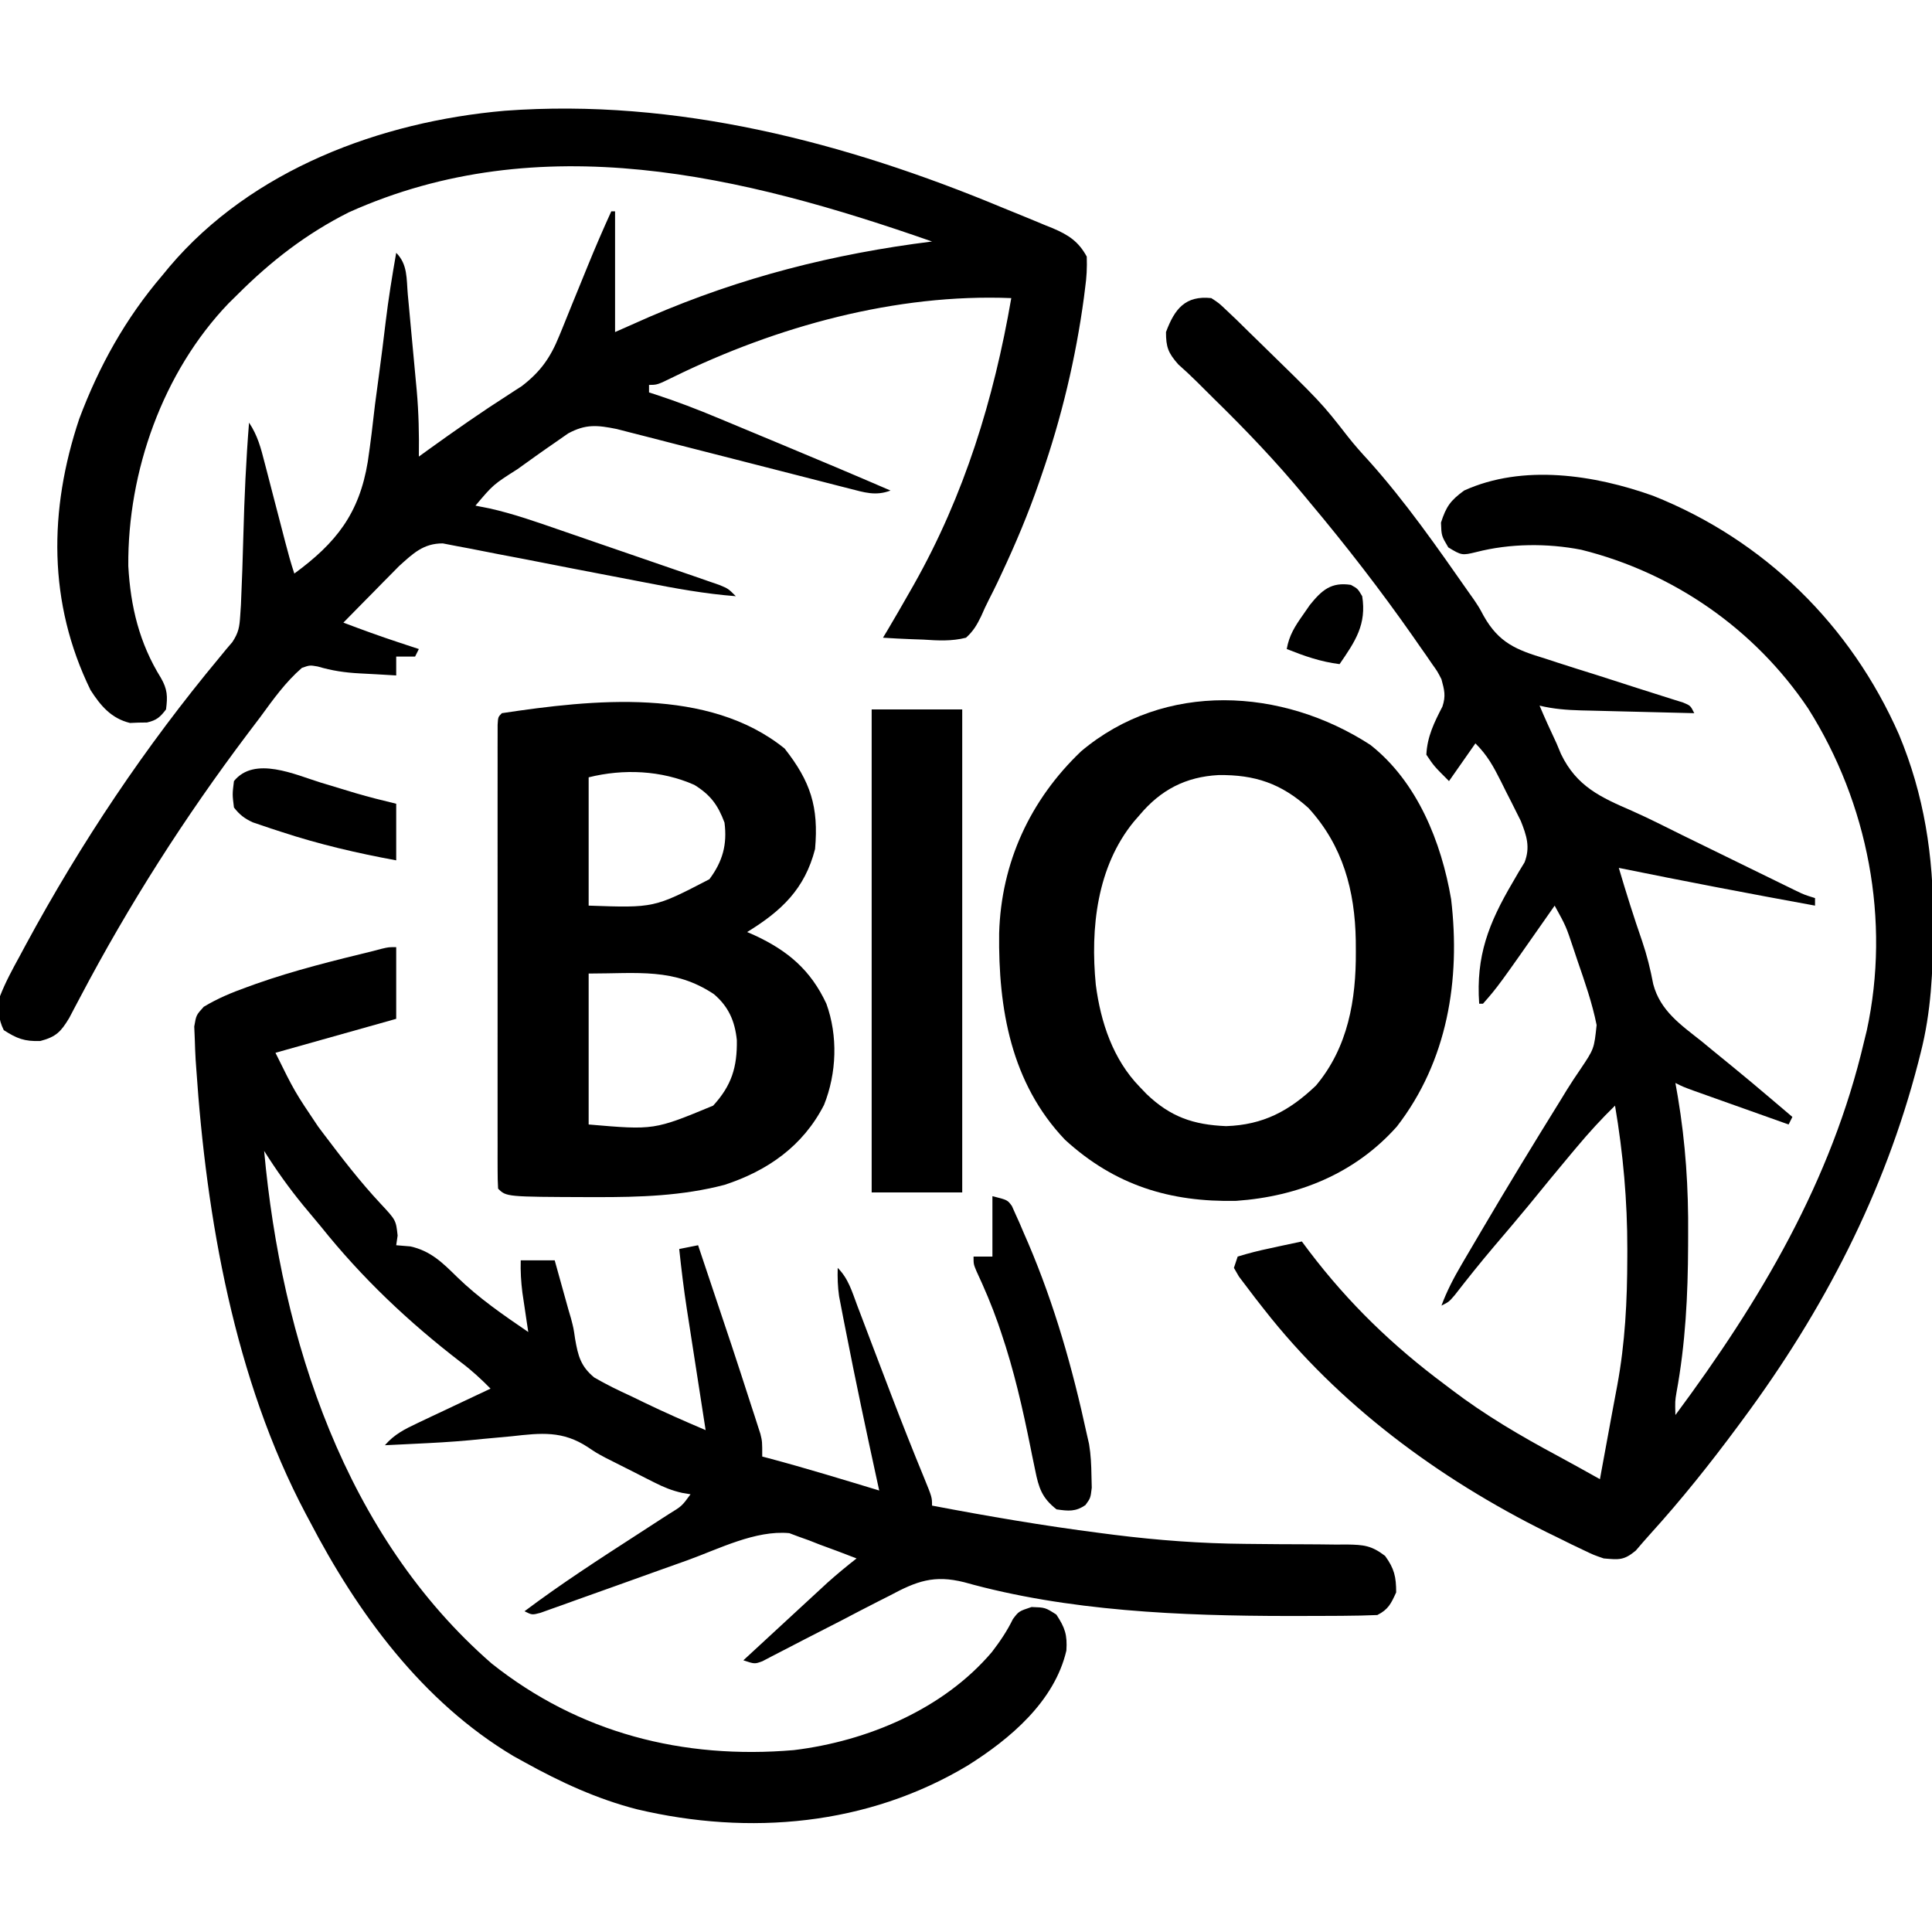
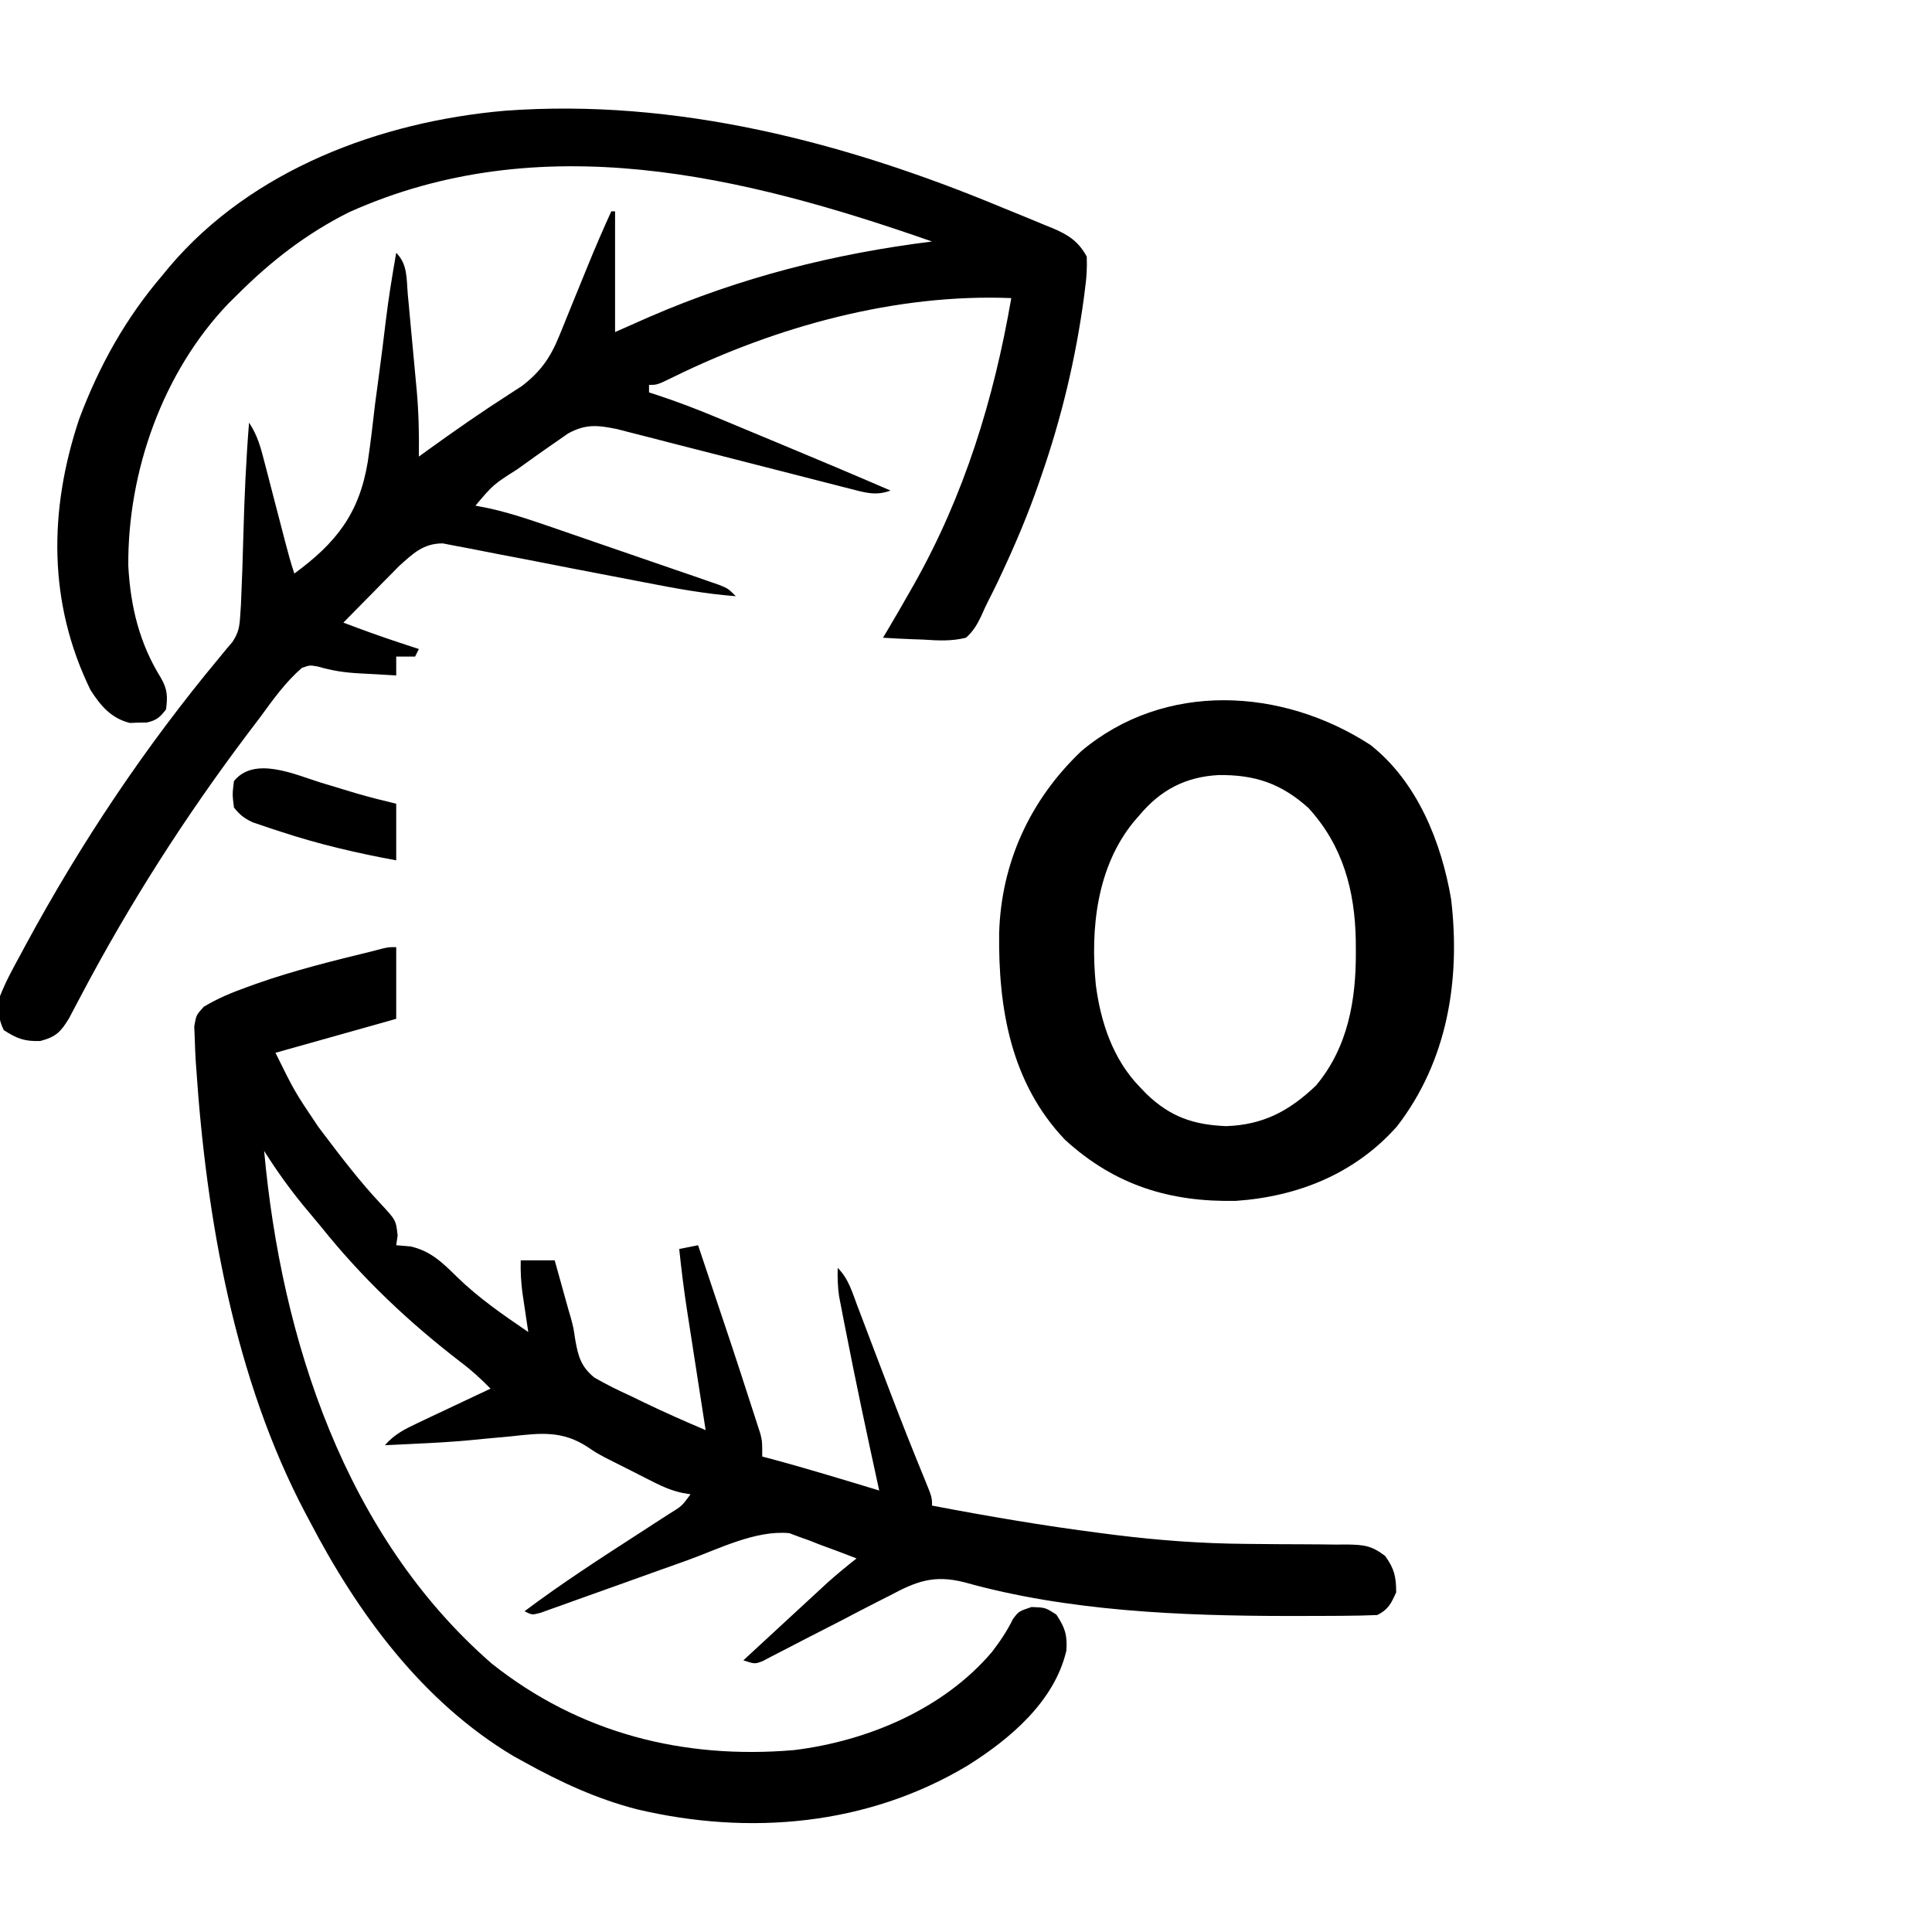
<svg xmlns="http://www.w3.org/2000/svg" width="512" height="512">
-   <path d="M0 0 C2.008 1.301 2.008 1.301 4.125 3.312 C5.411 4.533 5.411 4.533 6.723 5.777 C7.816 6.85 8.908 7.925 10 9 C10.717 9.698 11.433 10.395 12.171 11.114 C29.184 27.702 29.184 27.702 36.184 36.688 C37.95 38.936 39.812 41.024 41.75 43.125 C51.485 53.981 59.899 66.067 68.246 78 C68.678 78.609 69.111 79.217 69.556 79.844 C71 82 71 82 72.178 84.2 C76.208 91.358 80.826 93.22 88.488 95.527 C90.137 96.067 90.137 96.067 91.818 96.618 C95.308 97.754 98.809 98.847 102.312 99.938 C105.831 101.061 109.347 102.193 112.86 103.332 C115.042 104.037 117.228 104.73 119.417 105.412 C120.399 105.723 121.381 106.035 122.392 106.355 C123.26 106.626 124.128 106.896 125.022 107.175 C127 108 127 108 128 110 C122.964 109.881 117.929 109.757 112.894 109.628 C111.182 109.584 109.47 109.543 107.758 109.503 C105.293 109.445 102.828 109.381 100.363 109.316 C99.602 109.3 98.84 109.283 98.055 109.266 C94.265 109.161 90.69 108.896 87 108 C88.417 111.375 89.947 114.686 91.5 118 C91.891 118.935 92.281 119.869 92.684 120.832 C96.846 129.458 103.221 132.295 111.569 135.918 C116.067 137.92 120.454 140.152 124.863 142.34 C126.756 143.268 128.65 144.194 130.545 145.119 C134.442 147.023 138.338 148.93 142.232 150.838 C144.109 151.755 145.986 152.673 147.863 153.59 C148.738 154.019 149.613 154.448 150.514 154.89 C151.324 155.285 152.133 155.679 152.966 156.086 C154.03 156.606 154.03 156.606 155.114 157.136 C157.151 158.11 157.151 158.11 160 159 C160 159.66 160 160.32 160 161 C142.632 157.833 125.3 154.519 108 151 C109.921 157.51 111.946 163.959 114.171 170.372 C115.466 174.169 116.378 177.878 117.125 181.812 C118.993 188.897 124.462 192.614 130 197 C130.895 197.739 131.789 198.477 132.711 199.238 C134.491 200.708 136.279 202.167 138.074 203.617 C141.481 206.392 144.837 209.22 148.188 212.062 C148.765 212.552 149.342 213.042 149.937 213.547 C151.292 214.697 152.646 215.848 154 217 C153.67 217.66 153.34 218.32 153 219 C149.048 217.596 145.097 216.19 141.147 214.782 C139.803 214.304 138.458 213.826 137.114 213.348 C135.182 212.662 133.251 211.973 131.32 211.285 C130.158 210.871 128.995 210.458 127.797 210.031 C125 209 125 209 123 208 C123.318 209.812 123.318 209.812 123.643 211.661 C125.704 223.956 126.484 235.859 126.375 248.312 C126.371 249.64 126.371 249.64 126.367 250.994 C126.321 264.194 125.675 277.073 123.275 290.085 C122.905 292.337 122.905 292.337 123 296 C145.482 265.719 164.352 233.999 173 197 C173.236 196.042 173.472 195.084 173.715 194.098 C180.038 164.88 174.05 133.892 158.177 108.752 C144.095 87.789 122.534 72.773 98.039 66.688 C88.986 64.926 79.114 65.014 70.188 67.312 C66.489 68.208 66.327 68.199 62.812 66.062 C61 63 61 63 60.875 59.5 C62.25 55.222 63.372 53.666 67 51 C82.598 43.91 101.567 46.838 117.109 52.398 C146.598 64.13 169.514 86.72 182.246 115.66 C188.927 131.666 191.404 147.835 191.312 165.125 C191.309 166.219 191.309 166.219 191.306 167.335 C191.253 178.464 190.768 189.179 188 200 C187.791 200.829 187.581 201.657 187.366 202.511 C178.407 237.165 162.244 268.286 141 297 C140.478 297.708 139.956 298.415 139.418 299.144 C132.16 308.929 124.589 318.43 116.398 327.455 C115.072 328.92 113.785 330.42 112.5 331.922 C109.335 334.553 108.033 334.342 104 334 C101.31 333.073 101.31 333.073 98.578 331.762 C97.053 331.035 97.053 331.035 95.498 330.293 C94.426 329.763 93.354 329.233 92.25 328.688 C91.138 328.144 90.025 327.6 88.879 327.039 C60.267 312.833 33.761 293.266 14 268 C13.214 266.996 12.427 265.992 11.617 264.957 C10.877 263.981 10.137 263.005 9.375 262 C8.702 261.113 8.029 260.226 7.336 259.312 C6.895 258.549 6.454 257.786 6 257 C6.33 256.01 6.66 255.02 7 254 C9.879 253.119 12.626 252.419 15.562 251.812 C16.369 251.635 17.175 251.458 18.006 251.275 C20.001 250.839 22 250.418 24 250 C24.965 251.29 24.965 251.29 25.949 252.605 C36.413 266.383 48.134 277.692 62 288 C62.837 288.636 62.837 288.636 63.69 289.284 C72.585 296.038 81.958 301.542 91.795 306.811 C95.551 308.836 99.275 310.919 103 313 C103.12 312.334 103.241 311.669 103.365 310.983 C104.243 306.141 105.128 301.301 106.035 296.465 C106.205 295.553 106.374 294.641 106.549 293.701 C106.892 291.854 107.238 290.008 107.588 288.162 C109.675 276.865 110.233 265.787 110.25 254.312 C110.254 253.234 110.254 253.234 110.257 252.133 C110.273 239.237 109.157 226.726 107 214 C103.367 217.541 100.005 221.232 96.75 225.125 C96.271 225.694 95.792 226.263 95.299 226.85 C91.596 231.26 87.951 235.717 84.316 240.184 C81.265 243.894 78.151 247.551 75.035 251.208 C71.436 255.447 67.968 259.778 64.559 264.172 C63 266 63 266 61 267 C62.442 263.114 64.257 259.656 66.352 256.082 C66.683 255.516 67.014 254.949 67.355 254.366 C68.441 252.512 69.533 250.662 70.625 248.812 C70.999 248.177 71.372 247.541 71.757 246.887 C78.525 235.379 85.474 223.989 92.512 212.645 C93.384 211.217 93.384 211.217 94.275 209.76 C95.416 207.934 96.599 206.133 97.823 204.361 C101.454 198.956 101.454 198.956 102.121 192.648 C100.965 186.84 98.99 181.214 97.062 175.625 C96.702 174.546 96.342 173.467 95.971 172.355 C93.998 166.435 93.998 166.435 91 161 C90.673 161.468 90.346 161.936 90.01 162.418 C75.954 182.508 75.954 182.508 72 187 C71.67 187 71.34 187 71 187 C70.118 174.363 73.471 165.725 79.87 154.845 C80.681 153.447 80.681 153.447 81.508 152.02 C82.009 151.196 82.511 150.372 83.028 149.523 C84.58 145.495 83.572 142.435 82.016 138.531 C81.621 137.743 81.227 136.956 80.82 136.145 C80.169 134.84 80.169 134.84 79.504 133.51 C79.049 132.62 78.594 131.73 78.125 130.812 C77.678 129.911 77.23 129.009 76.77 128.08 C74.751 124.081 73.208 121.208 70 118 C66.535 122.95 66.535 122.95 63 128 C59 124 59 124 57 121 C57.229 116.189 59.086 112.448 61.258 108.246 C62.2 105.393 61.775 103.886 61 101 C59.926 98.919 59.926 98.919 58.516 96.953 C57.999 96.199 57.482 95.445 56.95 94.668 C56.109 93.471 56.109 93.471 55.25 92.25 C54.671 91.416 54.092 90.582 53.495 89.723 C44.872 77.406 35.665 65.516 26 54 C25.354 53.219 25.354 53.219 24.695 52.421 C17.148 43.3 9.08 34.857 0.615 26.584 C-0.858 25.14 -2.314 23.68 -3.77 22.219 C-5.381 20.616 -7.049 19.07 -8.75 17.562 C-11.411 14.532 -12 13.016 -12 9 C-9.696 2.815 -6.855 -0.724 0 0 Z " fill="#000000" transform="translate(321,79)" />
  <path d="M0 0 C2.338 0.971 4.685 1.92 7.033 2.869 C8.477 3.467 9.921 4.068 11.365 4.669 C12.017 4.93 12.67 5.192 13.343 5.46 C17.527 7.247 20.169 8.954 22.365 12.982 C22.466 15.986 22.343 18.421 21.927 21.357 C21.825 22.179 21.722 23.001 21.616 23.848 C19.451 39.89 15.677 55.699 10.365 70.982 C10.147 71.616 9.93 72.25 9.706 72.903 C6.856 81.141 3.508 89.092 -0.198 96.982 C-0.562 97.759 -0.925 98.536 -1.3 99.337 C-2.019 100.835 -2.758 102.323 -3.52 103.8 C-4.274 105.276 -4.976 106.78 -5.628 108.304 C-6.768 110.642 -7.698 112.238 -9.635 113.982 C-13.45 114.952 -17.043 114.742 -20.948 114.482 C-21.974 114.446 -23.001 114.41 -24.059 114.373 C-26.588 114.278 -29.11 114.147 -31.635 113.982 C-31.246 113.336 -30.857 112.69 -30.456 112.025 C-28.48 108.697 -26.548 105.346 -24.635 101.982 C-24.25 101.307 -23.864 100.631 -23.467 99.936 C-10.057 76.192 -2.26 50.776 2.365 23.982 C-28.196 22.746 -59.809 31.48 -87.095 44.849 C-91.452 46.982 -91.452 46.982 -93.635 46.982 C-93.635 47.642 -93.635 48.302 -93.635 48.982 C-92.824 49.241 -92.824 49.241 -91.995 49.505 C-86.309 51.353 -80.793 53.475 -75.28 55.783 C-74.416 56.142 -73.552 56.5 -72.661 56.87 C-69.922 58.009 -67.185 59.152 -64.448 60.294 C-62.632 61.049 -60.816 61.804 -59 62.558 C-49.186 66.64 -39.393 70.766 -29.635 74.982 C-33.585 76.487 -36.601 75.472 -40.604 74.443 C-41.297 74.268 -41.99 74.092 -42.704 73.912 C-44.207 73.53 -45.708 73.144 -47.209 72.754 C-49.586 72.137 -51.966 71.53 -54.347 70.927 C-59.404 69.643 -64.457 68.344 -69.51 67.044 C-75.36 65.542 -81.211 64.046 -87.065 62.56 C-89.405 61.964 -91.743 61.358 -94.081 60.752 C-95.523 60.384 -96.966 60.017 -98.408 59.65 C-100.289 59.166 -100.289 59.166 -102.207 58.672 C-107.35 57.637 -110.415 57.319 -115.081 59.853 C-116.317 60.693 -117.544 61.55 -118.76 62.419 C-119.408 62.867 -120.055 63.315 -120.722 63.777 C-122.706 65.161 -124.673 66.567 -126.635 67.982 C-127.244 68.419 -127.853 68.856 -128.481 69.307 C-134.911 73.393 -134.911 73.393 -139.635 78.982 C-138.429 79.219 -137.222 79.456 -135.979 79.701 C-129.537 81.137 -123.369 83.326 -117.139 85.482 C-115.857 85.923 -114.574 86.364 -113.291 86.804 C-110.621 87.722 -107.953 88.644 -105.286 89.568 C-101.866 90.752 -98.444 91.927 -95.02 93.098 C-92.379 94.003 -89.74 94.914 -87.101 95.826 C-85.227 96.473 -83.35 97.115 -81.474 97.757 C-80.342 98.151 -79.21 98.545 -78.044 98.951 C-77.045 99.296 -76.046 99.64 -75.017 99.996 C-72.635 100.982 -72.635 100.982 -70.635 102.982 C-78.771 102.354 -86.666 100.923 -94.658 99.346 C-98.589 98.575 -102.525 97.829 -106.459 97.078 C-111.441 96.125 -116.422 95.165 -121.397 94.179 C-125.445 93.379 -129.496 92.602 -133.55 91.842 C-135.088 91.549 -136.624 91.247 -138.158 90.936 C-140.3 90.503 -142.446 90.101 -144.595 89.705 C-145.813 89.469 -147.031 89.232 -148.286 88.988 C-153.46 88.979 -156.167 91.662 -159.877 94.997 C-160.558 95.688 -161.239 96.379 -161.94 97.091 C-162.688 97.845 -163.435 98.6 -164.206 99.376 C-164.966 100.154 -165.727 100.931 -166.51 101.732 C-167.294 102.525 -168.078 103.317 -168.885 104.134 C-170.807 106.079 -172.723 108.028 -174.635 109.982 C-169.828 111.806 -165.019 113.56 -160.135 115.169 C-158.573 115.686 -158.573 115.686 -156.979 116.212 C-156.206 116.466 -155.432 116.72 -154.635 116.982 C-154.965 117.642 -155.295 118.302 -155.635 118.982 C-157.285 118.982 -158.935 118.982 -160.635 118.982 C-160.635 120.632 -160.635 122.282 -160.635 123.982 C-162.379 123.881 -164.123 123.78 -165.867 123.674 C-167.345 123.587 -168.825 123.509 -170.304 123.438 C-174.253 123.23 -177.642 122.729 -181.448 121.607 C-183.549 121.246 -183.549 121.246 -185.635 121.982 C-190.001 125.773 -193.238 130.332 -196.635 134.982 C-197.752 136.46 -198.87 137.936 -199.991 139.412 C-216.695 161.582 -231.427 184.637 -244.36 209.201 C-245.132 210.657 -245.132 210.657 -245.92 212.142 C-246.373 213.005 -246.825 213.867 -247.292 214.756 C-249.495 218.407 -250.763 219.752 -254.948 220.857 C-259.141 220.999 -261.138 220.23 -264.635 217.982 C-266.154 214.944 -266.177 212.265 -265.635 208.982 C-264.207 205.297 -262.345 201.882 -260.448 198.419 C-259.638 196.911 -259.638 196.911 -258.813 195.372 C-244.106 168.202 -227.201 142.931 -207.44 119.181 C-206.844 118.455 -206.249 117.73 -205.635 116.982 C-205.117 116.375 -204.598 115.769 -204.063 115.144 C-202.412 112.644 -202.169 111.16 -201.979 108.189 C-201.915 107.218 -201.85 106.247 -201.784 105.246 C-201.502 99.055 -201.297 92.864 -201.135 86.669 C-200.872 76.744 -200.428 66.879 -199.635 56.982 C-197.358 60.397 -196.506 63.69 -195.506 67.607 C-195.215 68.722 -195.215 68.722 -194.917 69.859 C-194.297 72.232 -193.685 74.607 -193.073 76.982 C-192.456 79.356 -191.837 81.731 -191.218 84.104 C-190.833 85.581 -190.451 87.058 -190.069 88.535 C-189.332 91.384 -188.566 94.189 -187.635 96.982 C-176.568 88.882 -170.428 81.086 -168.174 67.373 C-167.423 62.336 -166.829 57.292 -166.26 52.232 C-165.923 49.659 -165.579 47.088 -165.229 44.517 C-164.592 39.789 -163.993 35.06 -163.435 30.323 C-162.694 24.174 -161.709 18.08 -160.635 11.982 C-157.564 15.053 -157.93 18.864 -157.565 23.013 C-157.479 23.919 -157.393 24.825 -157.304 25.758 C-157.124 27.681 -156.948 29.604 -156.775 31.528 C-156.514 34.443 -156.238 37.357 -155.959 40.271 C-155.785 42.143 -155.612 44.016 -155.44 45.888 C-155.359 46.749 -155.277 47.61 -155.194 48.497 C-154.678 54.339 -154.545 60.119 -154.635 65.982 C-153.38 65.073 -153.38 65.073 -152.1 64.146 C-145.073 59.082 -137.997 54.14 -130.699 49.471 C-130.11 49.086 -129.52 48.702 -128.913 48.306 C-128.143 47.812 -128.143 47.812 -127.358 47.309 C-122.407 43.495 -119.788 39.808 -117.444 34.029 C-117.172 33.369 -116.9 32.709 -116.62 32.03 C-115.759 29.935 -114.915 27.834 -114.073 25.732 C-113.504 24.337 -112.935 22.942 -112.364 21.548 C-111.536 19.525 -110.708 17.502 -109.886 15.476 C-107.903 10.596 -105.815 5.777 -103.635 0.982 C-103.305 0.982 -102.975 0.982 -102.635 0.982 C-102.635 11.542 -102.635 22.102 -102.635 32.982 C-99.603 31.641 -96.572 30.301 -93.448 28.919 C-69.278 18.474 -44.726 12.233 -18.635 8.982 C-68.767 -8.54 -122.486 -21.578 -173.233 1.267 C-184.448 6.92 -193.772 14.132 -202.635 22.982 C-203.437 23.772 -204.239 24.562 -205.065 25.376 C-222.51 43.576 -231.833 69.968 -231.635 94.982 C-231.034 105.75 -228.718 115.395 -222.999 124.623 C-221.255 127.641 -221.188 129.549 -221.635 132.982 C-223.205 135.045 -224.14 135.869 -226.686 136.451 C-227.432 136.461 -228.179 136.471 -228.948 136.482 C-230.056 136.528 -230.056 136.528 -231.186 136.576 C-236.17 135.367 -238.988 131.989 -241.647 127.853 C-252.933 104.729 -252.736 80.185 -244.635 55.982 C-239.385 41.985 -232.371 29.372 -222.635 17.982 C-222.009 17.221 -221.382 16.461 -220.737 15.677 C-198.866 -10.122 -164.765 -22.789 -131.87 -25.667 C-86.498 -29.031 -41.596 -17.328 0 0 Z " fill="#000000" transform="translate(265.635,55.018)" />
  <path d="M0 0 C0 6.27 0 12.54 0 19 C-10.56 21.97 -21.12 24.94 -32 28 C-26.926 38.283 -26.926 38.283 -20.688 47.562 C-20.217 48.19 -19.746 48.817 -19.261 49.463 C-14.454 55.821 -9.559 62.198 -4.109 68.02 C-0.071 72.351 -0.071 72.351 0.375 76.438 C0.189 77.706 0.189 77.706 0 79 C1.238 79.103 2.475 79.206 3.75 79.312 C9.176 80.506 12.346 83.704 16.178 87.461 C21.924 93.053 28.391 97.493 35 102 C34.783 100.571 34.783 100.571 34.562 99.113 C34.377 97.859 34.191 96.605 34 95.312 C33.814 94.071 33.629 92.83 33.438 91.551 C33.079 88.641 32.911 85.923 33 83 C35.97 83 38.94 83 42 83 C42.771 85.771 43.542 88.542 44.312 91.312 C44.526 92.079 44.739 92.845 44.959 93.635 C45.175 94.411 45.391 95.188 45.613 95.988 C45.969 97.198 45.969 97.198 46.332 98.432 C47 101 47 101 47.407 103.814 C48.186 108.3 48.88 111.074 52.468 114.04 C55.662 115.898 58.885 117.476 62.25 119 C63.37 119.545 64.49 120.091 65.645 120.652 C71.034 123.255 76.494 125.658 82 128 C81.823 126.866 81.647 125.731 81.465 124.563 C80.805 120.319 80.148 116.076 79.491 111.832 C79.208 110.002 78.924 108.172 78.639 106.342 C78.228 103.698 77.819 101.054 77.41 98.41 C77.284 97.604 77.158 96.797 77.028 95.966 C76.211 90.655 75.563 85.344 75 80 C77.475 79.505 77.475 79.505 80 79 C89.54 107.433 89.54 107.433 94.125 121.625 C94.42 122.523 94.714 123.421 95.018 124.346 C95.283 125.173 95.547 126 95.82 126.852 C96.05 127.561 96.28 128.271 96.516 129.002 C97 131 97 131 97 135 C97.562 135.147 98.124 135.294 98.703 135.445 C108.535 138.069 118.262 141.051 128 144 C127.844 143.288 127.689 142.576 127.529 141.842 C124.608 128.439 121.747 115.028 119.125 101.562 C118.803 99.931 118.803 99.931 118.474 98.266 C118.279 97.251 118.084 96.237 117.883 95.191 C117.712 94.307 117.54 93.422 117.364 92.51 C116.996 89.97 116.935 87.563 117 85 C119.842 87.842 120.808 91.325 122.195 95.023 C122.659 96.238 122.659 96.238 123.131 97.477 C124.134 100.108 125.13 102.742 126.125 105.375 C127.481 108.94 128.84 112.503 130.199 116.066 C130.531 116.936 130.862 117.806 131.203 118.703 C134.014 126.071 136.915 133.398 139.917 140.691 C142 145.797 142 145.797 142 148 C156.768 150.81 171.528 153.338 186.438 155.25 C187.696 155.413 188.955 155.575 190.252 155.743 C201.839 157.191 213.263 158.045 224.938 158.141 C226.402 158.155 226.402 158.155 227.896 158.17 C234.003 158.23 234.003 158.23 240.111 158.25 C243.116 158.254 246.12 158.288 249.125 158.328 C250.043 158.321 250.96 158.314 251.906 158.307 C256.389 158.392 258.39 158.536 262.055 161.323 C264.5 164.688 265 166.852 265 171 C263.654 173.948 262.914 175.543 260 177 C257.021 177.125 254.066 177.188 251.086 177.203 C250.177 177.21 249.268 177.217 248.331 177.224 C245.346 177.242 242.36 177.248 239.375 177.25 C238.356 177.251 237.337 177.251 236.288 177.252 C208.019 177.222 177.939 176.003 150.542 168.31 C142.501 166.295 137.908 168.027 130.75 171.871 C129.729 172.387 128.709 172.903 127.657 173.434 C124.423 175.074 121.211 176.753 118 178.438 C114.757 180.111 111.51 181.776 108.257 183.43 C106.239 184.46 104.228 185.501 102.224 186.555 C100.866 187.256 100.866 187.256 99.48 187.97 C98.685 188.387 97.89 188.804 97.071 189.234 C95 190 95 190 92 189 C95.724 185.558 99.45 182.119 103.178 178.681 C104.357 177.594 105.535 176.505 106.713 175.417 C108.307 173.943 109.903 172.471 111.5 171 C112.438 170.134 113.377 169.268 114.344 168.375 C116.83 166.152 119.375 164.055 122 162 C118.747 160.719 115.471 159.511 112.188 158.312 C111.278 157.953 110.369 157.594 109.432 157.225 C108.52 156.899 107.608 156.574 106.668 156.238 C105.846 155.929 105.024 155.62 104.177 155.302 C95.235 154.452 85.461 159.499 77.184 162.484 C74.768 163.345 72.352 164.206 69.936 165.066 C66.162 166.416 62.389 167.767 58.618 169.123 C54.955 170.439 51.288 171.743 47.621 173.047 C46.485 173.458 45.348 173.87 44.178 174.293 C43.132 174.664 42.087 175.035 41.01 175.417 C40.088 175.748 39.166 176.078 38.217 176.419 C36 177 36 177 34 176 C43.65 168.755 53.725 162.227 63.857 155.684 C66.004 154.296 68.147 152.902 70.289 151.508 C70.949 151.084 71.61 150.66 72.29 150.223 C75.695 148.141 75.695 148.141 78 145 C77.269 144.879 76.538 144.757 75.784 144.632 C73.049 144.011 70.947 143.153 68.453 141.891 C67.185 141.253 67.185 141.253 65.891 140.602 C65.019 140.156 64.148 139.71 63.25 139.25 C62.394 138.819 61.538 138.389 60.656 137.945 C59.38 137.299 59.38 137.299 58.078 136.641 C57.222 136.21 56.367 135.78 55.485 135.336 C53 134 53 134 50.824 132.535 C44.099 128.105 38.425 128.747 30.625 129.625 C28.143 129.856 25.662 130.085 23.18 130.312 C21.966 130.432 20.753 130.552 19.503 130.676 C14.591 131.13 9.677 131.397 4.75 131.625 C3.953 131.664 3.156 131.704 2.334 131.745 C0.556 131.833 -1.222 131.917 -3 132 C-0.475 129.082 2.295 127.719 5.762 126.082 C6.88 125.55 7.998 125.019 9.15 124.471 C10.901 123.65 10.901 123.65 12.688 122.812 C13.866 122.254 15.045 121.695 16.26 121.119 C19.171 119.74 22.084 118.368 25 117 C22.481 114.451 19.996 112.145 17.125 110 C3.228 99.313 -9.04 87.705 -20 74 C-21.562 72.125 -23.124 70.25 -24.688 68.375 C-28.457 63.779 -31.834 59.028 -35 54 C-30.452 103.963 -13.491 156.072 25.293 189.848 C48.48 208.283 75.995 215.302 105.371 212.798 C124.85 210.43 145.013 201.934 157.852 186.82 C160.031 183.976 161.859 181.288 163.438 178.062 C165 176 165 176 168.375 174.875 C172 175 172 175 174.938 176.875 C177.262 180.397 177.864 182.263 177.602 186.414 C174.464 199.901 162.683 209.831 151.455 216.876 C124.89 232.813 93.581 235.515 63.867 228.496 C53.233 225.771 43.578 221.305 34 216 C32.554 215.201 32.554 215.201 31.078 214.387 C6.913 199.98 -10.223 176.555 -23 152 C-23.329 151.384 -23.658 150.767 -23.998 150.132 C-42.832 114.522 -50.321 71.849 -53 32 C-53.051 31.283 -53.102 30.566 -53.155 29.827 C-53.264 28.053 -53.322 26.276 -53.375 24.5 C-53.424 23.355 -53.473 22.211 -53.523 21.031 C-53 18 -53 18 -51 15.805 C-47.323 13.593 -43.657 12.066 -39.625 10.625 C-38.812 10.329 -37.998 10.033 -37.16 9.728 C-26.968 6.13 -16.49 3.563 -6 1 C-5.283 0.811 -4.566 0.622 -3.828 0.427 C-2 0 -2 0 0 0 Z " fill="#000000" transform="translate(105,251)" />
-   <path d="M0 0 C6.86 8.731 9.056 15.423 8.062 26.625 C5.335 37.24 -0.846 43.039 -9.938 48.625 C-9.297 48.905 -8.656 49.184 -7.996 49.473 C0.867 53.58 6.91 58.706 11.062 67.625 C14.149 76.146 13.803 86.039 10.438 94.438 C4.862 105.348 -4.517 111.893 -15.938 115.625 C-27.148 118.557 -38.413 118.898 -49.938 118.875 C-50.605 118.874 -51.273 118.873 -51.96 118.873 C-73.763 118.799 -73.763 118.799 -75.938 116.625 C-76.036 115.008 -76.064 113.386 -76.064 111.766 C-76.067 110.714 -76.07 109.663 -76.073 108.579 C-76.071 107.415 -76.069 106.252 -76.067 105.053 C-76.069 103.835 -76.07 102.617 -76.072 101.363 C-76.076 98.014 -76.075 94.664 -76.072 91.315 C-76.069 87.818 -76.072 84.32 -76.073 80.823 C-76.075 74.948 -76.073 69.073 -76.068 63.199 C-76.062 56.398 -76.064 49.597 -76.07 42.795 C-76.074 36.966 -76.075 31.137 -76.072 25.308 C-76.071 21.822 -76.071 18.336 -76.074 14.85 C-76.077 10.966 -76.072 7.081 -76.067 3.197 C-76.069 2.034 -76.071 0.87 -76.073 -0.329 C-76.07 -1.381 -76.067 -2.432 -76.064 -3.516 C-76.064 -4.436 -76.064 -5.355 -76.063 -6.303 C-75.938 -8.375 -75.938 -8.375 -74.938 -9.375 C-50.861 -12.996 -20.2 -16.332 0 0 Z M-51.938 7.625 C-51.938 18.845 -51.938 30.065 -51.938 41.625 C-34.591 42.237 -34.591 42.237 -19.938 34.625 C-16.449 29.948 -15.18 25.469 -15.938 19.625 C-17.685 14.933 -19.675 12.255 -23.938 9.625 C-32.671 5.756 -42.723 5.321 -51.938 7.625 Z M-51.938 59.625 C-51.938 72.825 -51.938 86.025 -51.938 99.625 C-34.588 101.118 -34.588 101.118 -18.938 94.625 C-14.056 89.293 -12.553 84.432 -12.668 77.258 C-13.182 72.232 -14.86 68.396 -18.738 65.09 C-29.255 58.085 -38.893 59.625 -51.938 59.625 Z " fill="#000000" transform="translate(207.938,198.375)" />
  <path d="M0 0 C12.428 9.767 18.822 25.755 21.402 40.898 C23.927 62.245 20.455 83.78 7.035 101.129 C-4.068 113.615 -19.126 119.685 -35.562 120.836 C-53.133 121.205 -67.717 116.713 -80.91 104.66 C-95.229 89.638 -98.616 69.922 -98.375 49.91 C-97.841 31.211 -90.163 14.573 -76.652 1.699 C-54.521 -16.963 -23.347 -15.156 0 0 Z M-61.16 18.598 C-61.651 19.161 -62.142 19.724 -62.648 20.305 C-72.468 32.269 -74.228 48.582 -72.762 63.562 C-71.48 73.469 -68.212 83.329 -61.16 90.598 C-60.552 91.233 -59.943 91.869 -59.316 92.523 C-52.993 98.583 -46.911 100.679 -38.223 101.035 C-28.413 100.712 -21.48 97.022 -14.426 90.289 C-5.927 80.193 -3.77 67.562 -3.848 54.785 C-3.853 53.815 -3.859 52.846 -3.865 51.846 C-4.088 38.635 -7.274 26.699 -16.41 16.723 C-23.61 10.242 -30.6 7.868 -40.251 8.001 C-48.952 8.459 -55.585 11.938 -61.16 18.598 Z " fill="#000000" transform="translate(363.16,197.402)" />
-   <path d="M0 0 C7.92 0 15.84 0 24 0 C24 42.24 24 84.48 24 128 C16.08 128 8.16 128 0 128 C0 85.76 0 43.52 0 0 Z " fill="#000000" transform="translate(231,188)" />
-   <path d="M0 0 C4 1 4 1 5.169 2.616 C5.481 3.315 5.792 4.014 6.113 4.734 C6.471 5.525 6.828 6.316 7.196 7.131 C7.565 7.995 7.933 8.859 8.312 9.75 C8.703 10.646 9.093 11.542 9.495 12.465 C16.475 28.829 21.238 45.639 25 63 C25.204 63.895 25.407 64.789 25.617 65.711 C26.089 68.534 26.207 71.264 26.25 74.125 C26.276 75.159 26.302 76.193 26.328 77.258 C26 80 26 80 24.668 81.84 C22.029 83.675 20.121 83.446 17 83 C13.129 79.985 12.266 77.298 11.324 72.566 C10.924 70.648 10.924 70.648 10.515 68.69 C10.38 68.016 10.245 67.342 10.107 66.647 C8.028 56.309 5.713 46.119 2.312 36.125 C1.903 34.918 1.903 34.918 1.485 33.686 C-0.179 28.95 -2.115 24.39 -4.241 19.843 C-5 18 -5 18 -5 16 C-3.35 16 -1.7 16 0 16 C0 10.72 0 5.44 0 0 Z " fill="#000000" transform="translate(263,317)" />
  <path d="M0 0 C2.092 0.634 4.184 1.267 6.277 1.898 C7.263 2.197 8.249 2.496 9.265 2.804 C12.842 3.854 16.436 4.761 20.062 5.625 C20.062 10.575 20.062 15.525 20.062 20.625 C9.684 18.715 -0.407 16.373 -10.438 13.062 C-11.339 12.77 -12.24 12.477 -13.169 12.176 C-14.431 11.746 -14.431 11.746 -15.719 11.309 C-16.833 10.93 -16.833 10.93 -17.971 10.545 C-20.182 9.511 -21.433 8.545 -22.938 6.625 C-23.375 3.125 -23.375 3.125 -22.938 -0.375 C-17.514 -7.1 -6.7 -2.073 0 0 Z " fill="#000000" transform="translate(84.938,207.375)" />
-   <path d="M0 0 C1.812 1 1.812 1 3 3 C4.183 10.493 1.179 14.931 -3 21 C-8.053 20.368 -12.296 18.865 -17 17 C-16.366 13.357 -14.803 10.941 -12.688 7.938 C-11.796 6.652 -11.796 6.652 -10.887 5.34 C-7.703 1.391 -5.224 -0.804 0 0 Z " fill="#000000" transform="translate(358,155)" />
</svg>